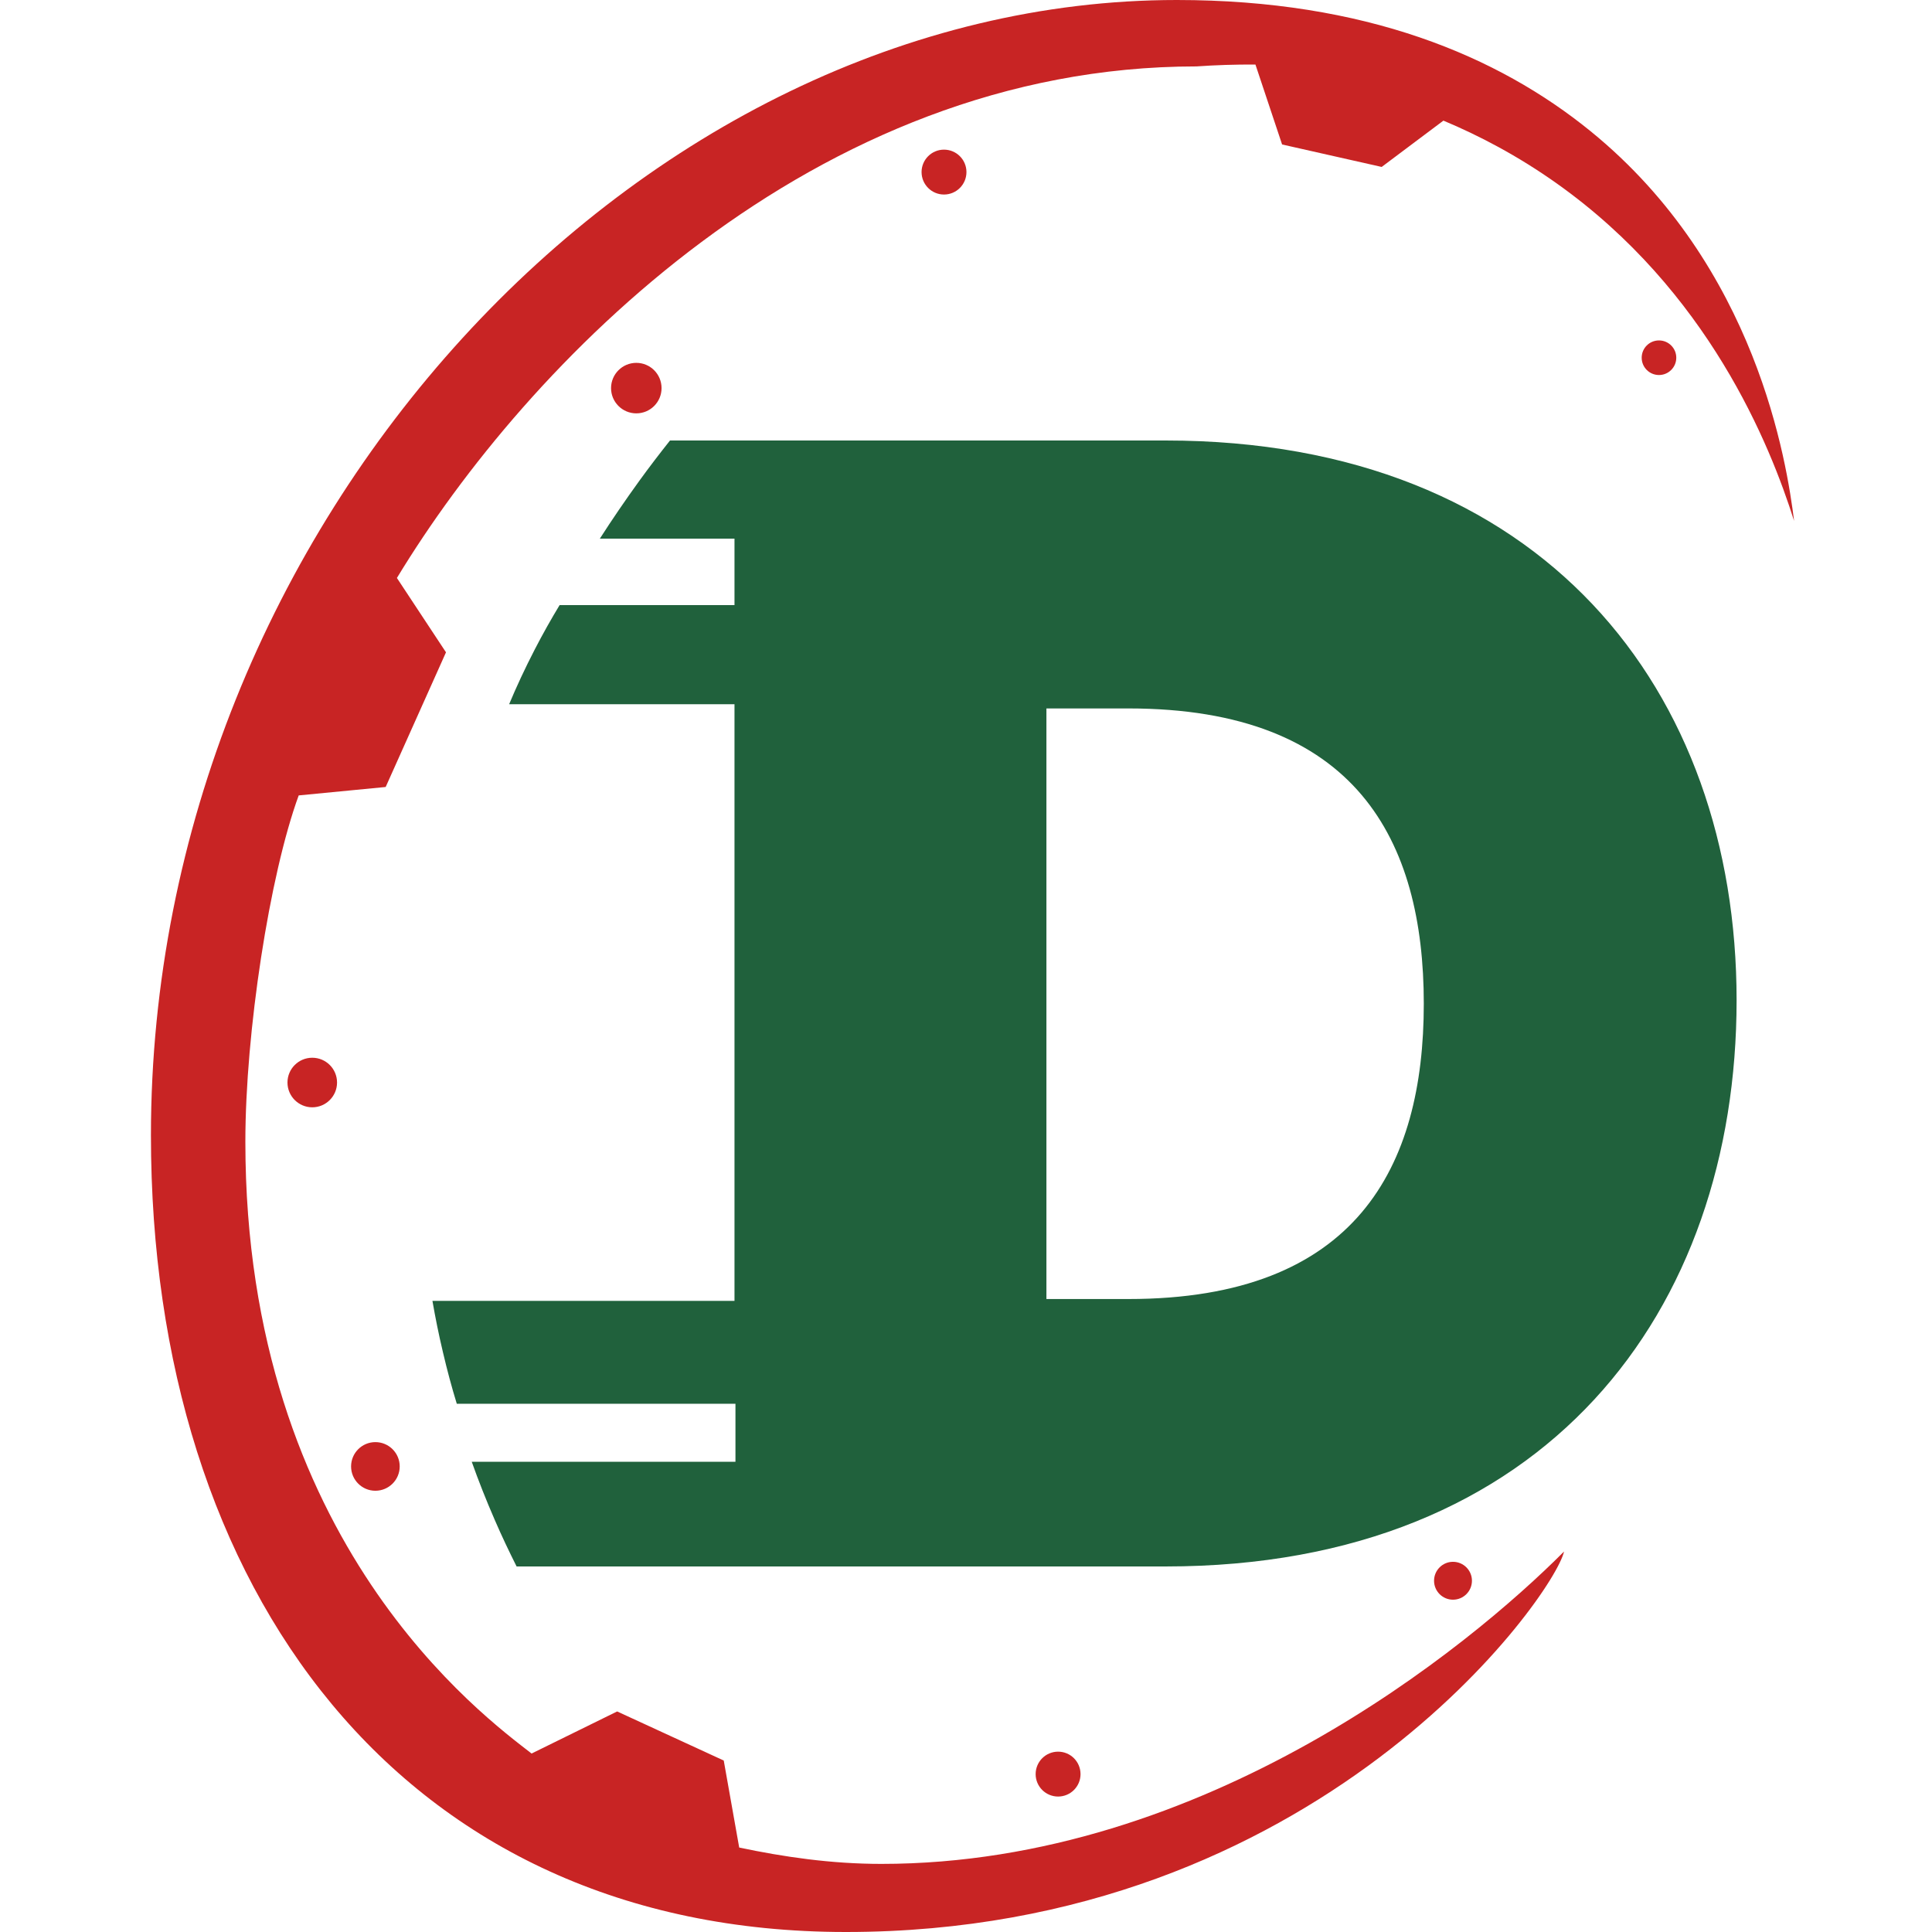
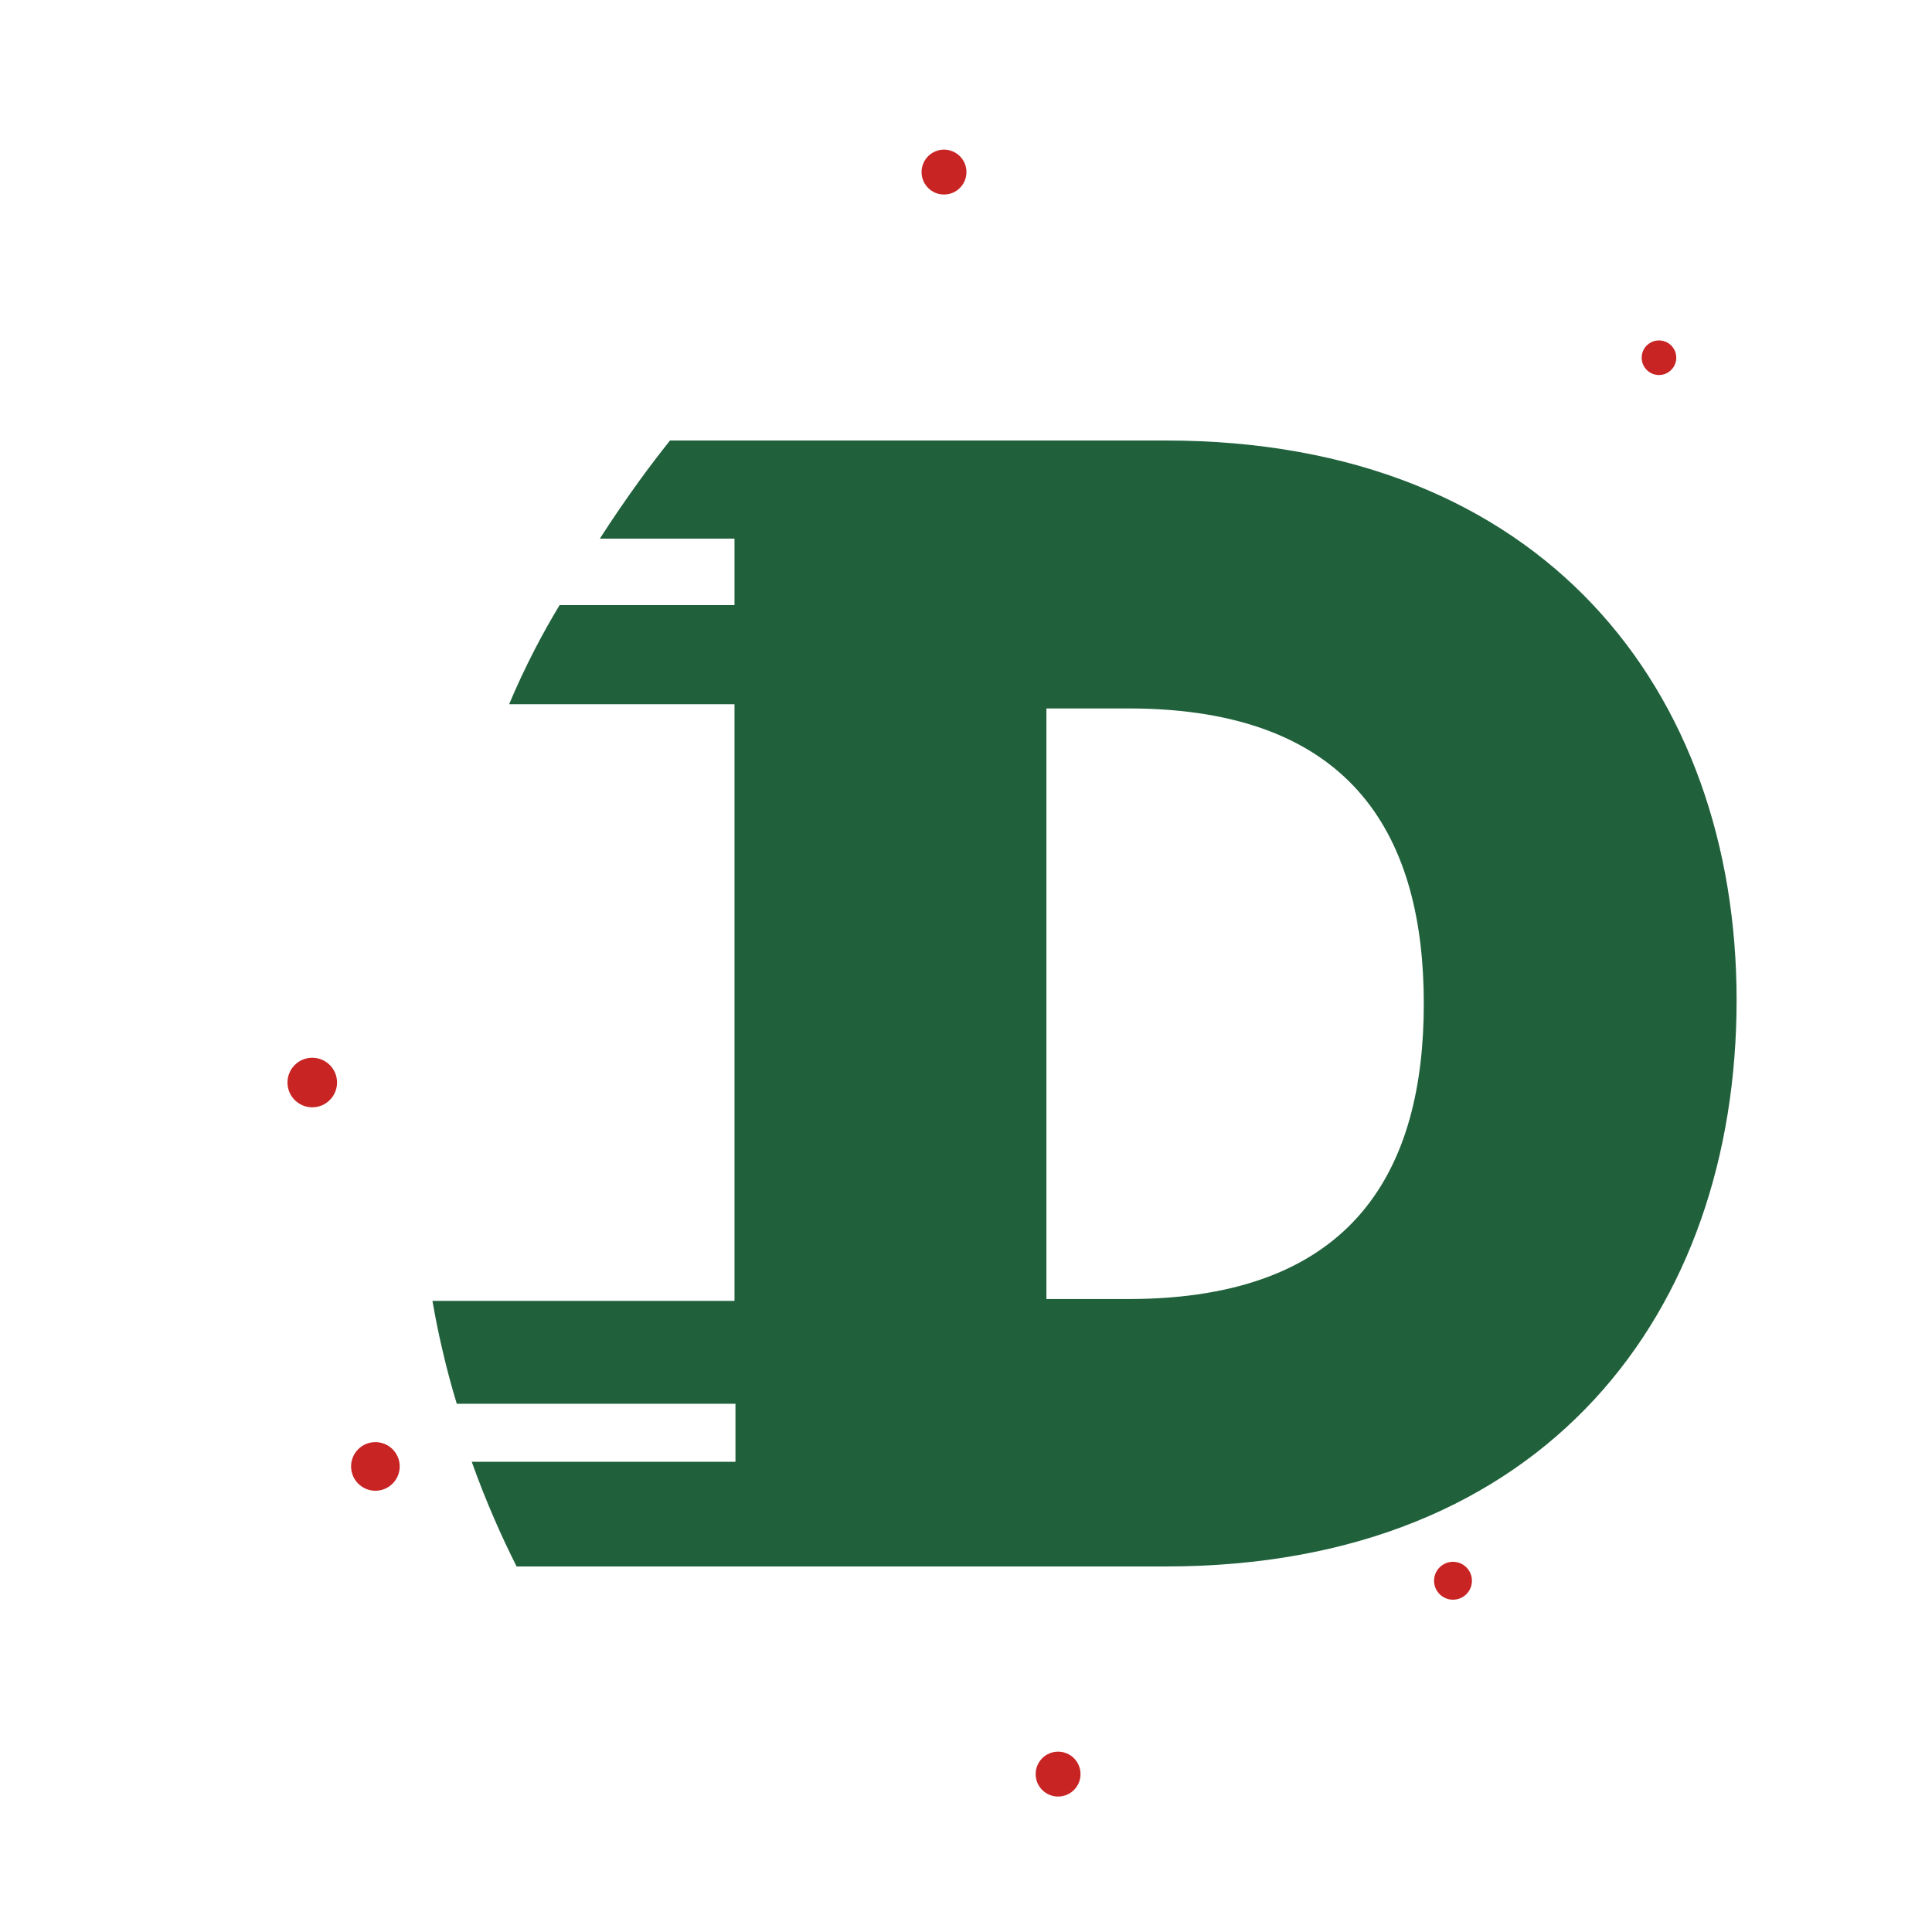
<svg xmlns="http://www.w3.org/2000/svg" width="64" height="64" viewBox="0 0 64 64" fill="none">
  <path d="M38.613 14.592H22.195C21.862 15.011 21.523 15.452 21.187 15.916C20.709 16.576 20.27 17.221 19.87 17.844H24.331V20.044H18.538C18.264 20.497 17.986 20.988 17.714 21.515C17.388 22.146 17.106 22.754 16.866 23.328H24.331V43.093H14.325C14.418 43.63 14.531 44.197 14.671 44.786C14.813 45.394 14.967 45.965 15.132 46.502H24.363V48.423H15.627C15.845 49.036 16.098 49.681 16.39 50.351C16.625 50.895 16.871 51.408 17.113 51.891H38.613C51.254 51.891 57.527 43.402 57.527 33.133C57.527 22.891 51.114 14.592 38.613 14.592ZM37.382 43.032H34.664V23.468H37.382C41.156 23.468 43.604 24.561 45.105 26.332C46.606 28.103 47.165 30.548 47.165 33.248C47.165 38.652 44.933 43.032 37.382 43.032Z" fill="#20613C" />
-   <path d="M51.811 51.396C48.679 54.541 39.946 61.744 29.196 61.744C27.532 61.744 25.959 61.513 24.487 61.202C24.316 60.241 24.146 59.281 23.975 58.32L20.444 56.694L17.609 58.088C16.06 56.88 8.128 51.117 8.128 37.822C8.128 34.202 8.926 28.997 9.895 26.349C10.855 26.256 11.816 26.163 12.776 26.07L14.774 21.609L13.148 19.146C17.454 12.051 26.934 2.2 39.636 2.2C40.275 2.155 40.925 2.134 41.588 2.138C41.882 3.021 42.176 3.904 42.471 4.786L45.77 5.53L47.815 3.996C48.991 4.488 50.271 5.156 51.563 6.072C56.597 9.641 58.635 14.735 59.432 17.256C59.191 15.332 58.201 8.831 52.694 4.35C49.615 1.844 45.214 0 38.985 0C21.203 0 5 17.318 5 37.61C5 52.666 13.303 64 28.021 64C43.694 64 51.501 52.821 51.811 51.396Z" fill="#C82424" />
  <path d="M31.271 6.444C31.682 6.444 32.015 6.111 32.015 5.7C32.015 5.29 31.682 4.957 31.271 4.957C30.861 4.957 30.528 5.29 30.528 5.7C30.528 6.111 30.861 6.444 31.271 6.444Z" fill="#C82424" />
  <path d="M54.956 12.423C55.272 12.423 55.529 12.166 55.529 11.85C55.529 11.533 55.272 11.277 54.956 11.277C54.639 11.277 54.383 11.533 54.383 11.85C54.383 12.166 54.639 12.423 54.956 12.423Z" fill="#C82424" />
-   <path d="M21.079 13.693C21.541 13.693 21.915 13.319 21.915 12.857C21.915 12.395 21.541 12.02 21.079 12.02C20.617 12.02 20.242 12.395 20.242 12.857C20.242 13.319 20.617 13.693 21.079 13.693Z" fill="#C82424" />
  <path d="M10.344 36.681C10.797 36.681 11.165 36.313 11.165 35.86C11.165 35.406 10.797 35.039 10.344 35.039C9.891 35.039 9.523 35.406 9.523 35.86C9.523 36.313 9.891 36.681 10.344 36.681Z" fill="#C82424" />
  <path d="M12.435 49.383C12.88 49.383 13.241 49.022 13.241 48.577C13.241 48.132 12.88 47.772 12.435 47.772C11.99 47.772 11.63 48.132 11.63 48.577C11.63 49.022 11.99 49.383 12.435 49.383Z" fill="#C82424" />
  <path d="M35.051 59.513C35.462 59.513 35.794 59.18 35.794 58.77C35.794 58.359 35.462 58.026 35.051 58.026C34.64 58.026 34.307 58.359 34.307 58.77C34.307 59.18 34.64 59.513 35.051 59.513Z" fill="#C82424" />
  <path d="M48.132 52.992C48.479 52.992 48.76 52.711 48.76 52.364C48.76 52.018 48.479 51.737 48.132 51.737C47.786 51.737 47.505 52.018 47.505 52.364C47.505 52.711 47.786 52.992 48.132 52.992Z" fill="#C82424" />
</svg>